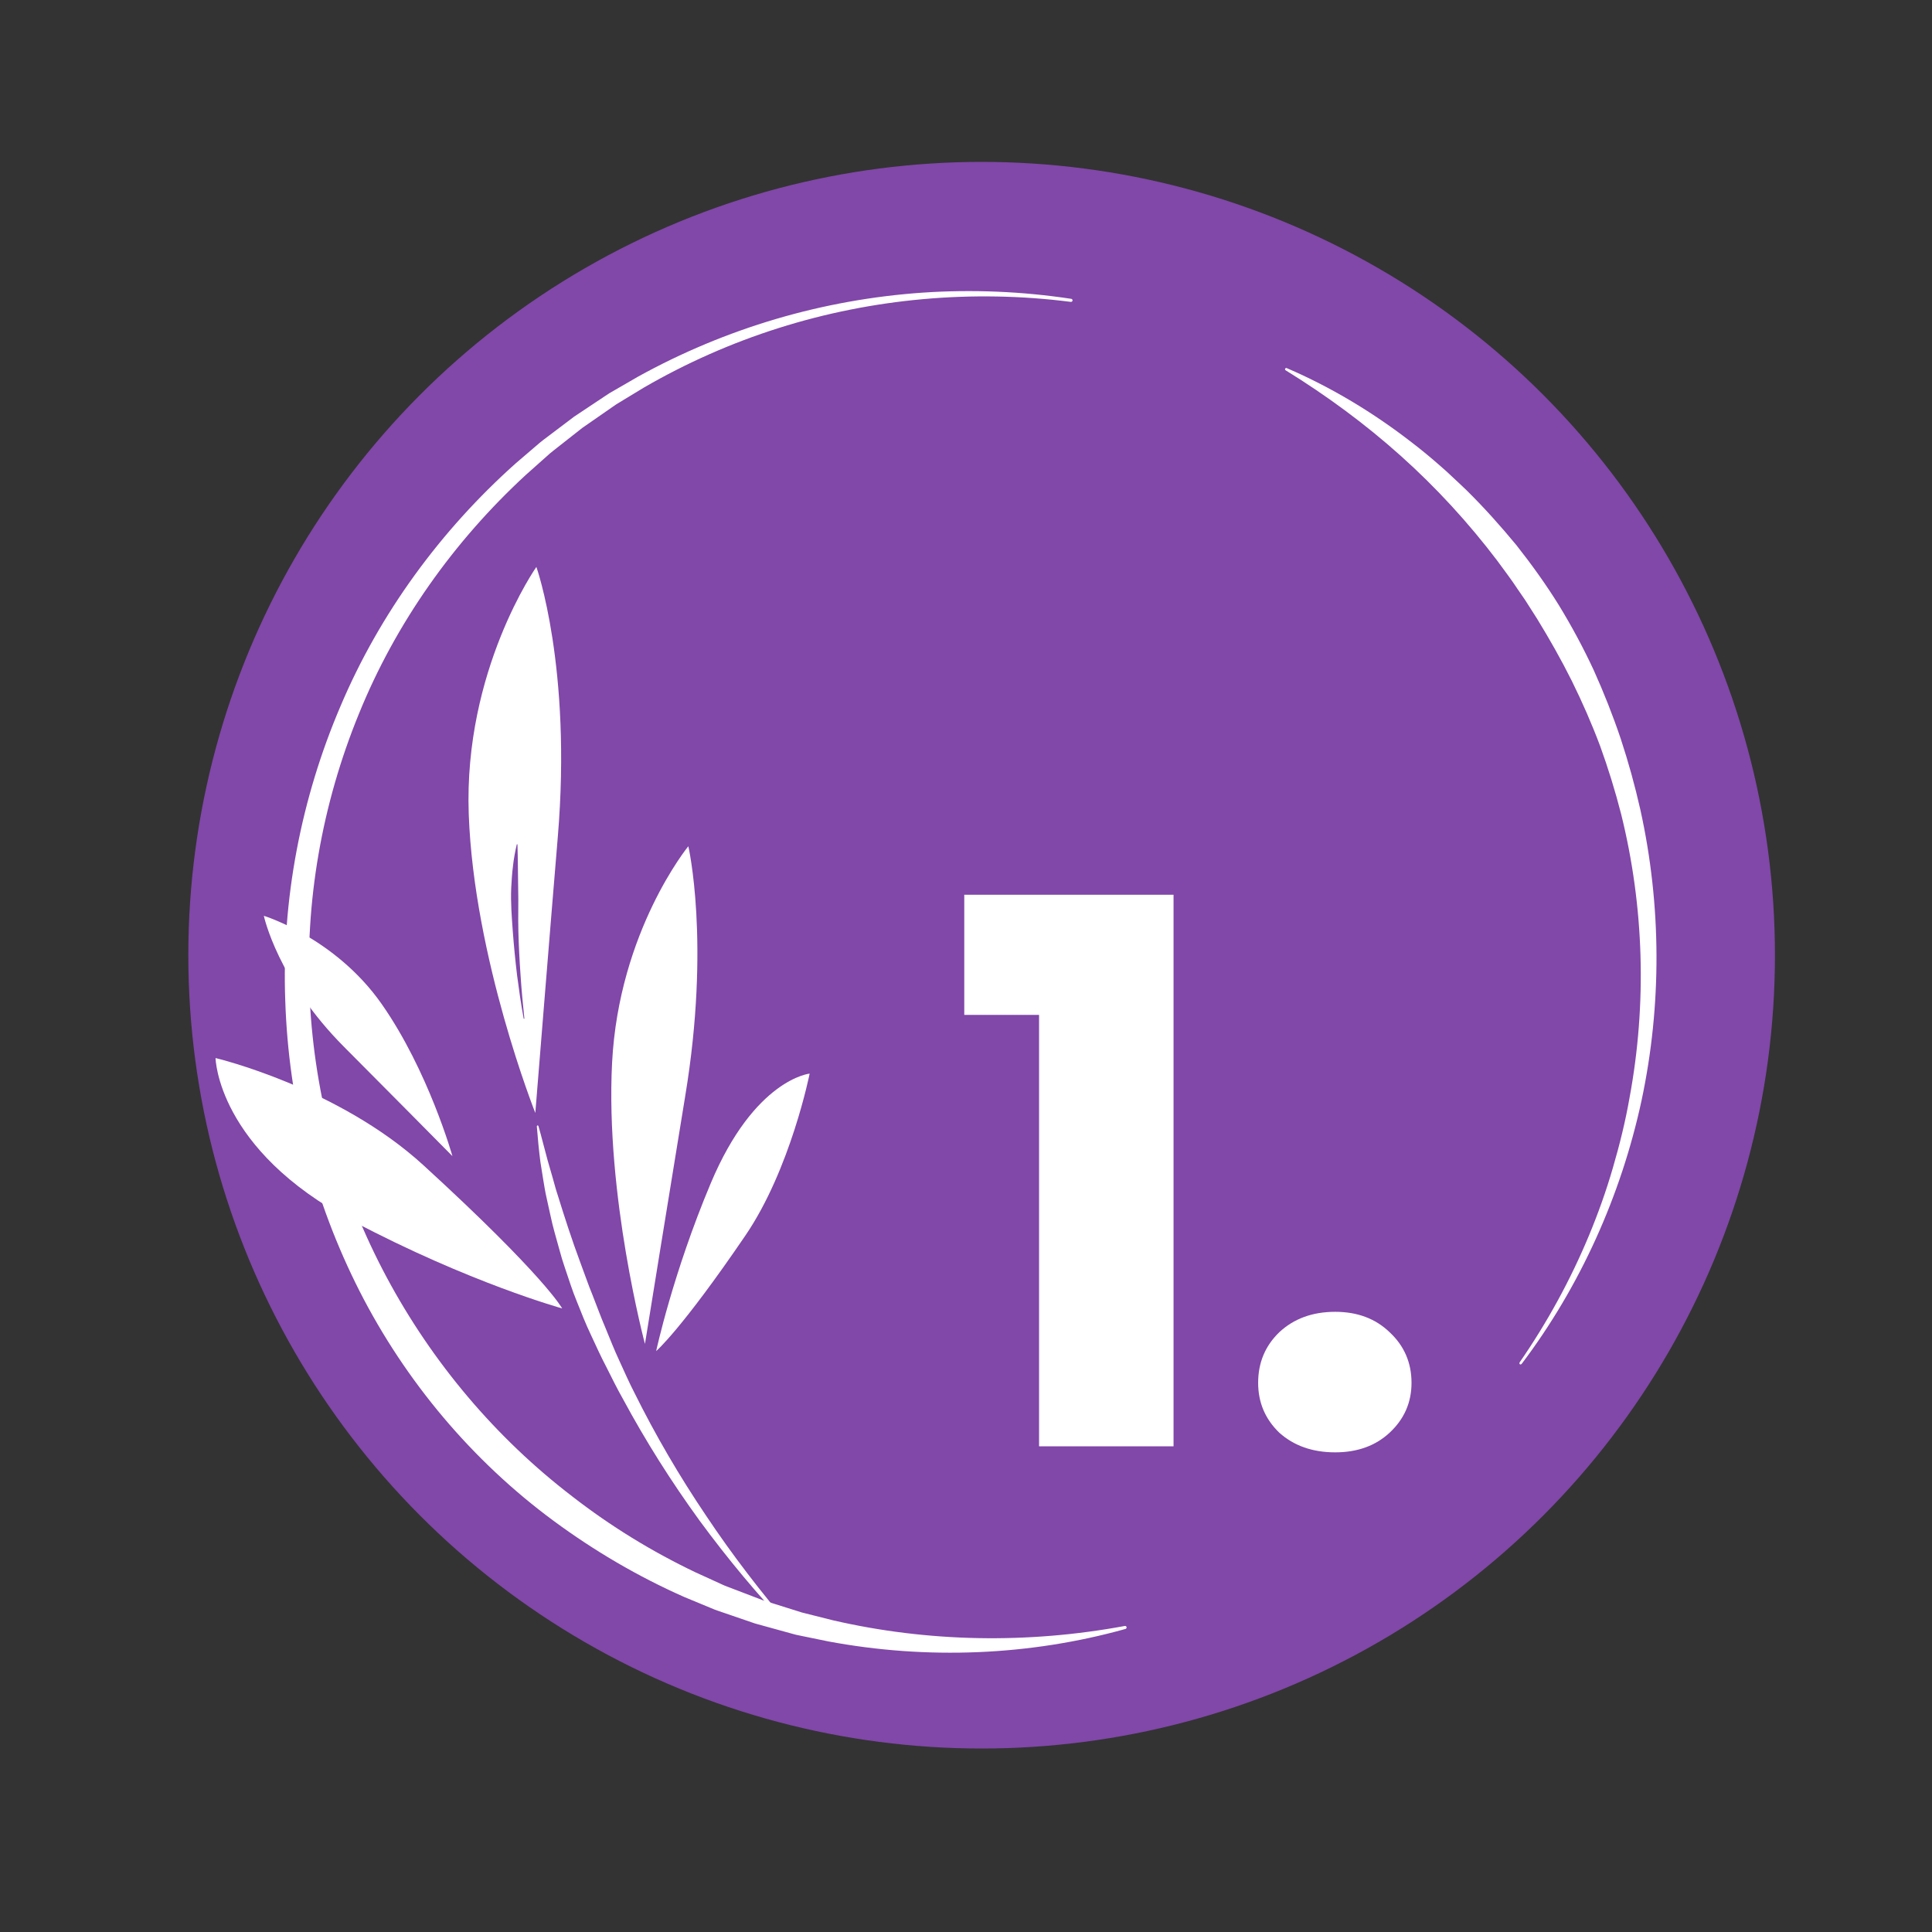
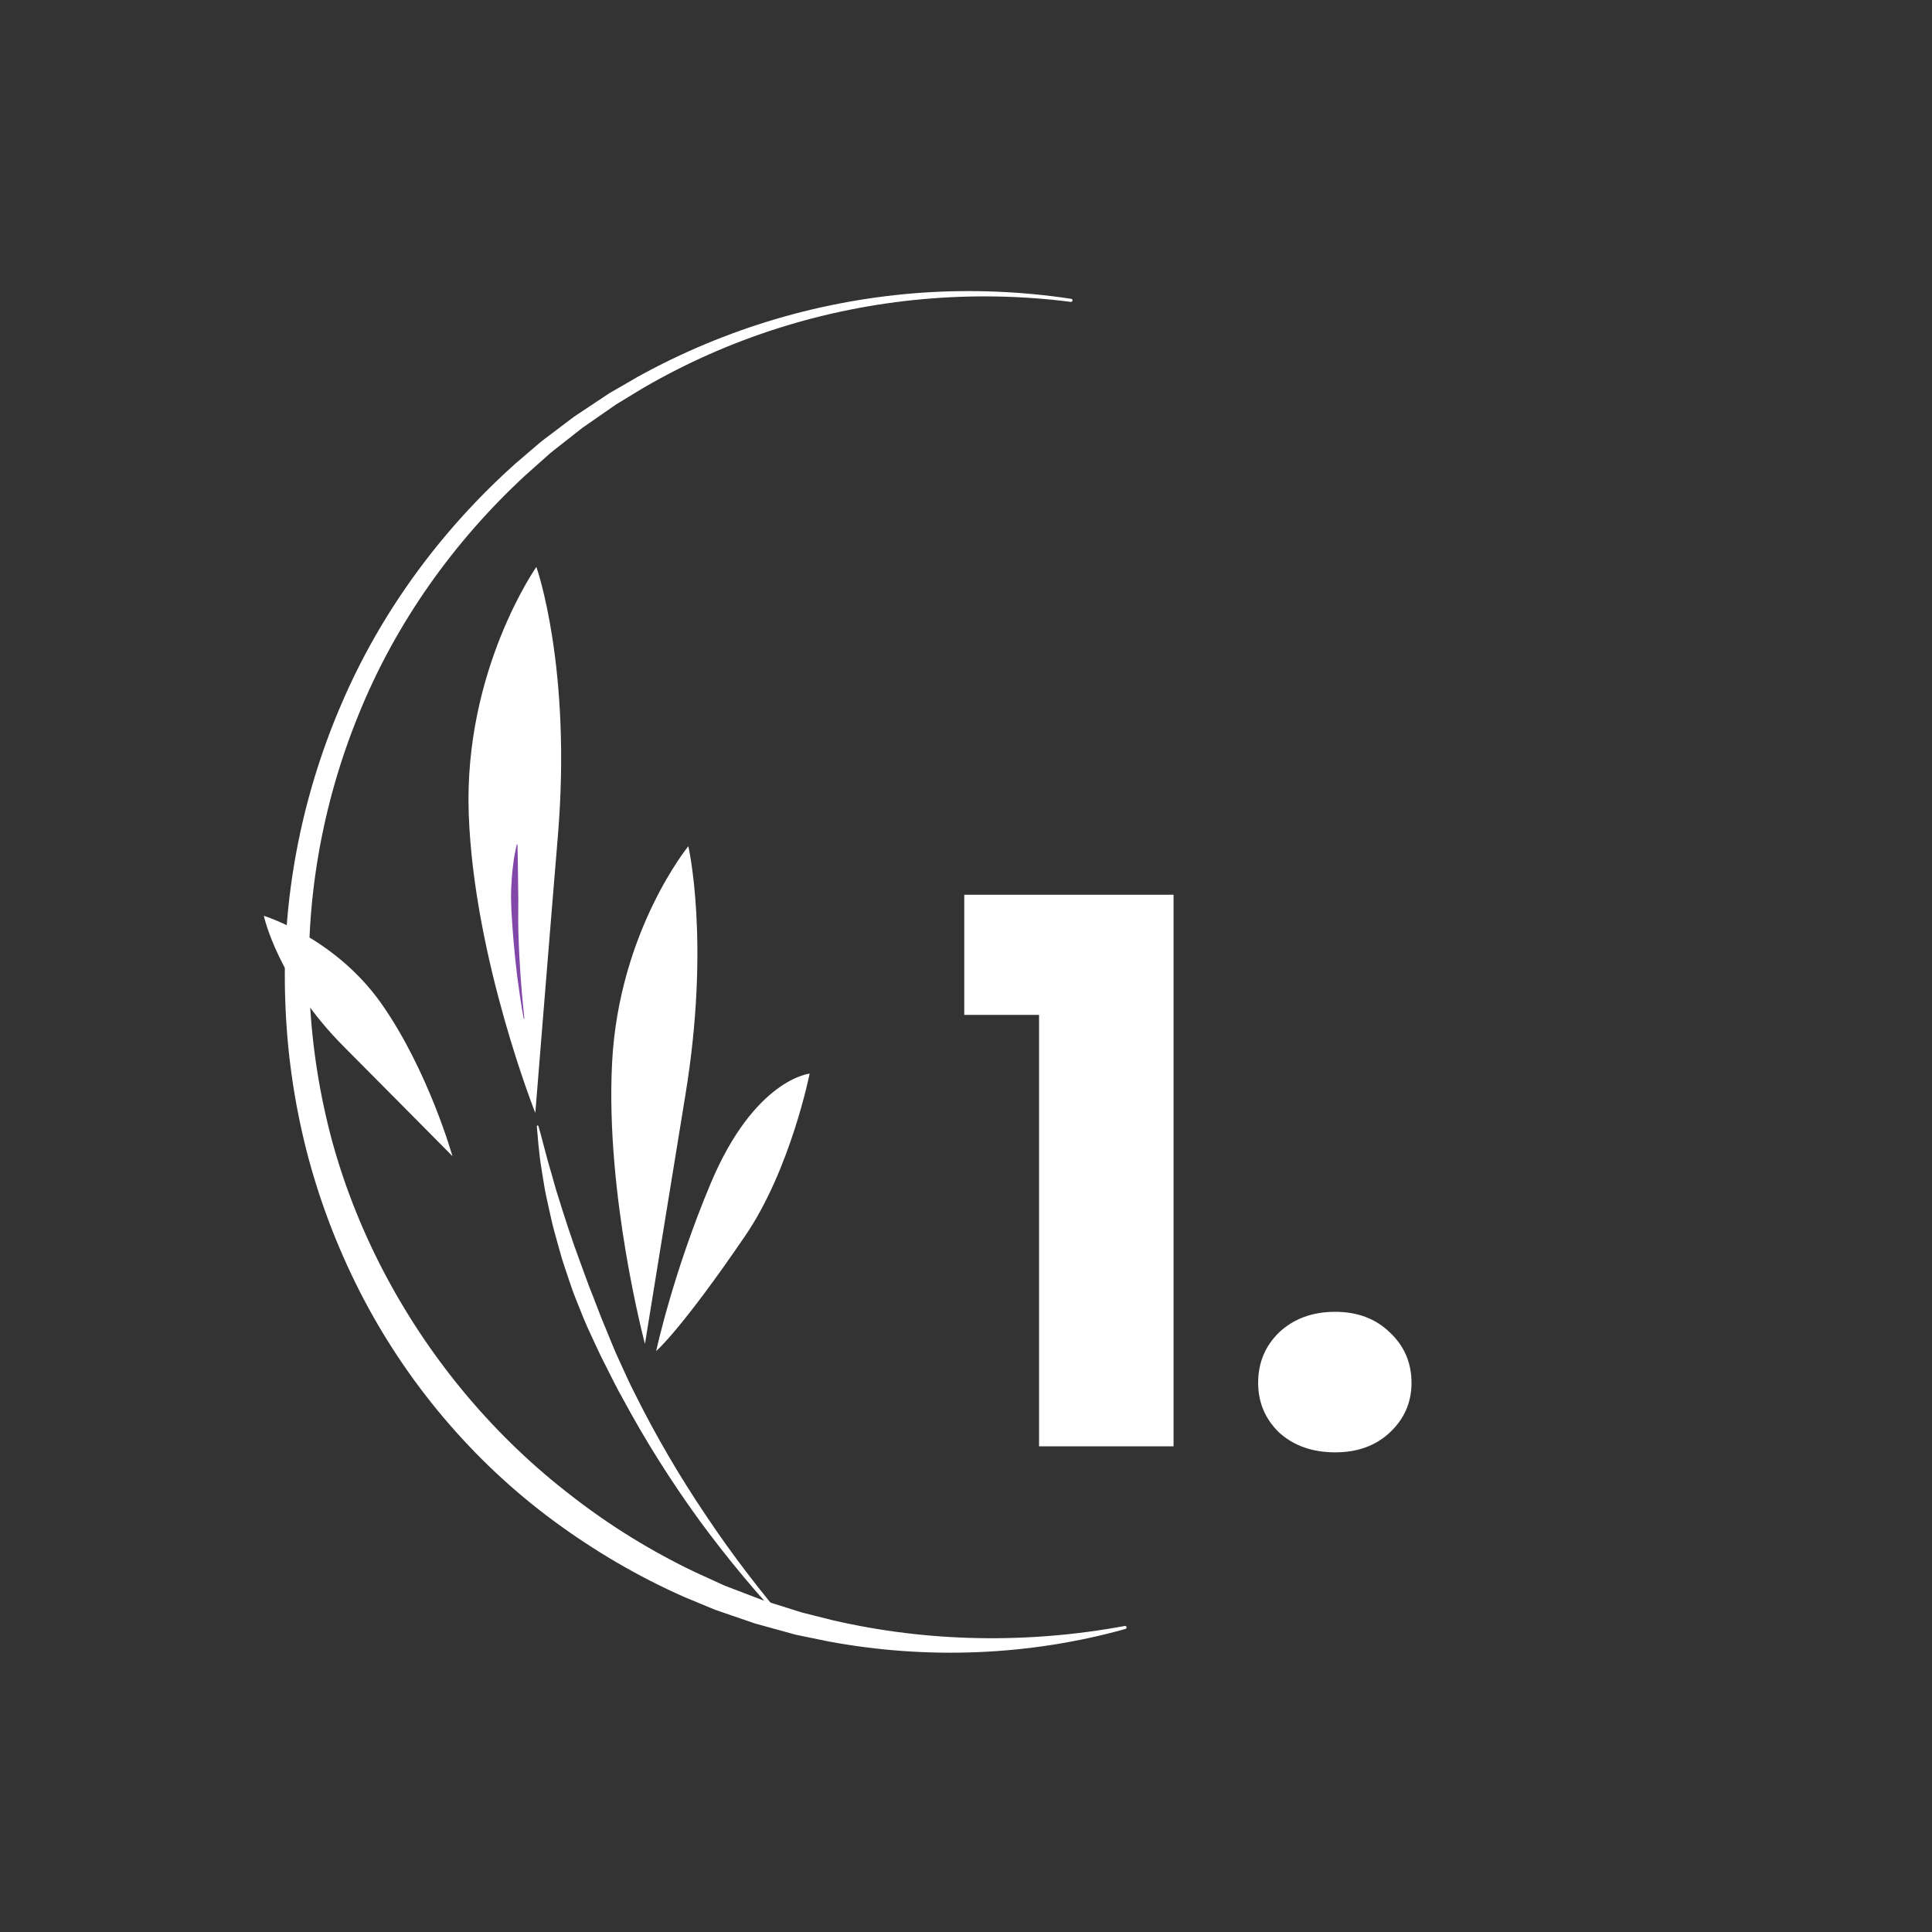
<svg xmlns="http://www.w3.org/2000/svg" width="179" height="179" viewBox="0 0 179 179" fill="none">
  <rect x="0" y="0" width="179" height="179" fill="#333333" stroke="none" />
-   <circle cx="90.949" cy="88.5" r="73.5" fill="#8147A9" />
  <path d="M89.339 94.03V82.9H108.729V134H96.269V94.03H89.339ZM123.707 134.56C121.607 134.56 119.881 133.953 118.527 132.74C117.221 131.48 116.567 129.94 116.567 128.12C116.567 126.253 117.221 124.69 118.527 123.43C119.881 122.17 121.607 121.54 123.707 121.54C125.761 121.54 127.441 122.17 128.747 123.43C130.101 124.69 130.777 126.253 130.777 128.12C130.777 129.94 130.101 131.48 128.747 132.74C127.441 133.953 125.761 134.56 123.707 134.56Z" fill="white" />
  <g clip-path="url(#clip0_965_356)">
    <path d="M99.211 27.969C90.135 26.807 80.831 27.645 72.138 30.395C67.792 31.769 63.6 33.622 59.662 35.905L58.202 36.79L57.472 37.233L57.108 37.455L56.756 37.697L53.953 39.643L51.273 41.751C51.046 41.919 50.836 42.114 50.625 42.302L49.988 42.869L48.715 44.003C42.033 50.159 36.66 57.739 33.256 66.127C29.826 74.498 28.227 83.604 28.699 92.6C28.926 97.098 29.637 101.559 30.819 105.89C32.018 110.216 33.712 114.394 35.822 118.338C40.042 126.223 45.92 133.207 53.027 138.649C56.559 141.392 60.393 143.747 64.441 145.679L65.974 146.377L66.74 146.728L67.124 146.902C67.253 146.957 67.385 147.004 67.517 147.054L70.666 148.258L73.885 149.268L74.288 149.395L74.698 149.498L75.517 149.704L77.157 150.117C85.946 152.149 95.196 152.317 104.212 150.646C104.289 150.631 104.364 150.683 104.378 150.758C104.391 150.83 104.347 150.902 104.275 150.923C95.397 153.403 85.89 153.786 76.737 152.076L75.027 151.725L74.171 151.549L73.743 151.459L73.323 151.346L69.95 150.415L66.64 149.28C66.503 149.231 66.363 149.185 66.228 149.135L65.823 148.968L65.014 148.632L63.396 147.962C59.123 146.072 55.07 143.693 51.302 140.915C43.765 135.358 37.576 127.989 33.326 119.647C31.205 115.475 29.541 111.073 28.382 106.545C27.234 102.014 26.579 97.364 26.429 92.698C26.085 83.365 27.888 73.981 31.554 65.412C35.192 56.826 40.834 49.135 47.76 42.948L49.084 41.813L49.745 41.248C49.965 41.06 50.184 40.868 50.421 40.697L53.2 38.598L56.098 36.67L56.461 36.431L56.837 36.213L57.59 35.778L59.095 34.907C63.152 32.662 67.449 30.867 71.883 29.557C76.318 28.249 80.888 27.43 85.483 27.113C90.081 26.803 94.705 26.997 99.25 27.686C99.328 27.697 99.382 27.771 99.37 27.848C99.358 27.926 99.286 27.978 99.211 27.969Z" fill="white" />
-     <path d="M140.788 126.233C143.335 122.552 145.49 118.611 147.206 114.499C148.061 112.441 148.813 110.344 149.432 108.205C150.055 106.071 150.592 103.914 150.973 101.728C152.596 93.003 152.323 83.963 150.195 75.412C149.648 73.277 148.998 71.174 148.249 69.109C147.476 67.051 146.594 65.039 145.622 63.072C144.642 61.11 143.561 59.203 142.416 57.336L141.532 55.95C141.246 55.482 140.914 55.045 140.613 54.589C140.014 53.672 139.342 52.805 138.699 51.918C136.047 48.427 133.065 45.173 129.778 42.232C126.491 39.286 122.913 36.652 119.112 34.306C119.059 34.274 119.042 34.202 119.075 34.15C119.104 34.101 119.166 34.082 119.217 34.105C123.339 35.878 127.235 38.225 130.809 40.999C131.709 41.685 132.579 42.411 133.43 43.157L134.066 43.72L134.686 44.301C135.098 44.69 135.518 45.071 135.924 45.469C137.536 47.065 139.051 48.759 140.498 50.513C141.906 52.298 143.235 54.147 144.436 56.082C145.621 58.024 146.701 60.029 147.66 62.094C148.595 64.166 149.431 66.284 150.157 68.434C150.869 70.591 151.474 72.781 151.973 74.992C153.937 83.849 153.971 93.108 152.092 101.95C150.186 110.784 146.396 119.198 140.977 126.372C140.938 126.422 140.867 126.432 140.818 126.396C140.77 126.359 140.758 126.289 140.793 126.239L140.788 126.233Z" fill="white" />
    <g clip-path="url(#clip1_965_356)">
      <path d="M73.295 151.014C70.243 147.827 67.413 144.421 64.793 140.854C62.194 137.273 59.818 133.516 57.713 129.607C57.164 128.642 56.678 127.642 56.177 126.651C55.659 125.668 55.203 124.651 54.733 123.643C54.253 122.638 53.851 121.601 53.437 120.567C53.01 119.539 52.683 118.471 52.323 117.417L52.066 116.623C51.984 116.357 51.914 116.088 51.838 115.819L51.39 114.209C51.32 113.939 51.244 113.673 51.179 113.401L50.994 112.587C50.869 112.045 50.752 111.5 50.635 110.956C50.51 110.414 50.425 109.864 50.333 109.316L50.07 107.669C49.928 106.567 49.823 105.459 49.737 104.353C49.736 104.313 49.765 104.274 49.805 104.27C49.84 104.27 49.873 104.291 49.885 104.326C50.196 105.397 50.449 106.467 50.744 107.527L51.202 109.113C51.356 109.64 51.484 110.174 51.662 110.693C52.312 112.788 52.985 114.873 53.749 116.923L54.314 118.463C54.492 118.979 54.697 119.486 54.9 119.994C55.302 121.012 55.67 122.041 56.104 123.047C56.52 124.059 56.917 125.08 57.383 126.072C57.839 127.067 58.279 128.073 58.782 129.045C60.731 132.974 62.952 136.772 65.409 140.413C67.848 144.071 70.537 147.561 73.408 150.906C73.436 150.938 73.431 150.984 73.4 151.011C73.371 151.039 73.325 151.035 73.297 151.006L73.295 151.014Z" fill="white" />
-       <path d="M19.97 98.028C19.97 98.028 31.323 100.721 39.235 107.963C50.521 118.29 52.084 121.225 52.084 121.225C52.084 121.225 43.538 118.869 32.67 113.127C20.113 106.495 19.97 98.028 19.97 98.028Z" fill="white" />
      <path d="M75.014 99.47C75.014 99.47 73.25 108.322 69.068 114.46C63.103 123.218 60.794 125.178 60.794 125.178C60.794 125.178 62.33 118.002 65.849 109.633C69.914 99.968 75.014 99.47 75.014 99.47Z" fill="white" />
      <path d="M63.774 78.403C63.774 78.403 65.838 87.291 63.496 101.485C62.455 107.81 59.755 124.517 59.755 124.517C59.755 124.517 56.075 110.733 56.71 98.458C57.342 86.256 63.774 78.403 63.774 78.403Z" fill="white" />
      <path d="M24.445 84.852C24.445 84.852 25.707 90.816 31.903 97.02C34.665 99.785 41.919 107.117 41.919 107.117C41.919 107.117 39.69 99.2 35.358 93.018C31.055 86.871 24.445 84.85 24.445 84.85L24.445 84.852Z" fill="white" />
      <path d="M49.695 52.526C49.695 52.526 52.999 61.798 51.679 77.555C51.089 84.577 49.597 103.116 49.597 103.116C49.597 103.116 43.91 88.816 43.429 75.423C42.952 62.108 49.695 52.526 49.695 52.526Z" fill="white" />
      <path d="M47.943 78.248C47.985 79.606 47.985 80.942 48.008 82.282C48.048 83.621 47.988 84.961 48.028 86.306C48.065 87.649 48.132 88.99 48.228 90.335C48.317 91.676 48.437 93.019 48.582 94.357C48.583 94.376 48.572 94.39 48.553 94.393C48.537 94.393 48.521 94.383 48.518 94.367C48.27 93.039 48.083 91.703 47.908 90.366C47.747 89.026 47.615 87.68 47.513 86.333C47.417 84.987 47.306 83.632 47.364 82.277C47.403 81.599 47.437 80.924 47.527 80.25C47.596 79.577 47.727 78.905 47.878 78.243C47.883 78.227 47.899 78.216 47.918 78.218C47.931 78.221 47.942 78.237 47.943 78.25L47.943 78.248Z" fill="#8147A9" />
    </g>
  </g>
  <defs>
    <clipPath id="clip0_965_356">
      <rect width="128" height="125" fill="white" transform="translate(0 90.561) rotate(-45)" />
    </clipPath>
    <clipPath id="clip1_965_356">
      <rect width="55" height="99" fill="white" transform="translate(19 53.19) rotate(-1.239)" />
    </clipPath>
  </defs>
</svg>